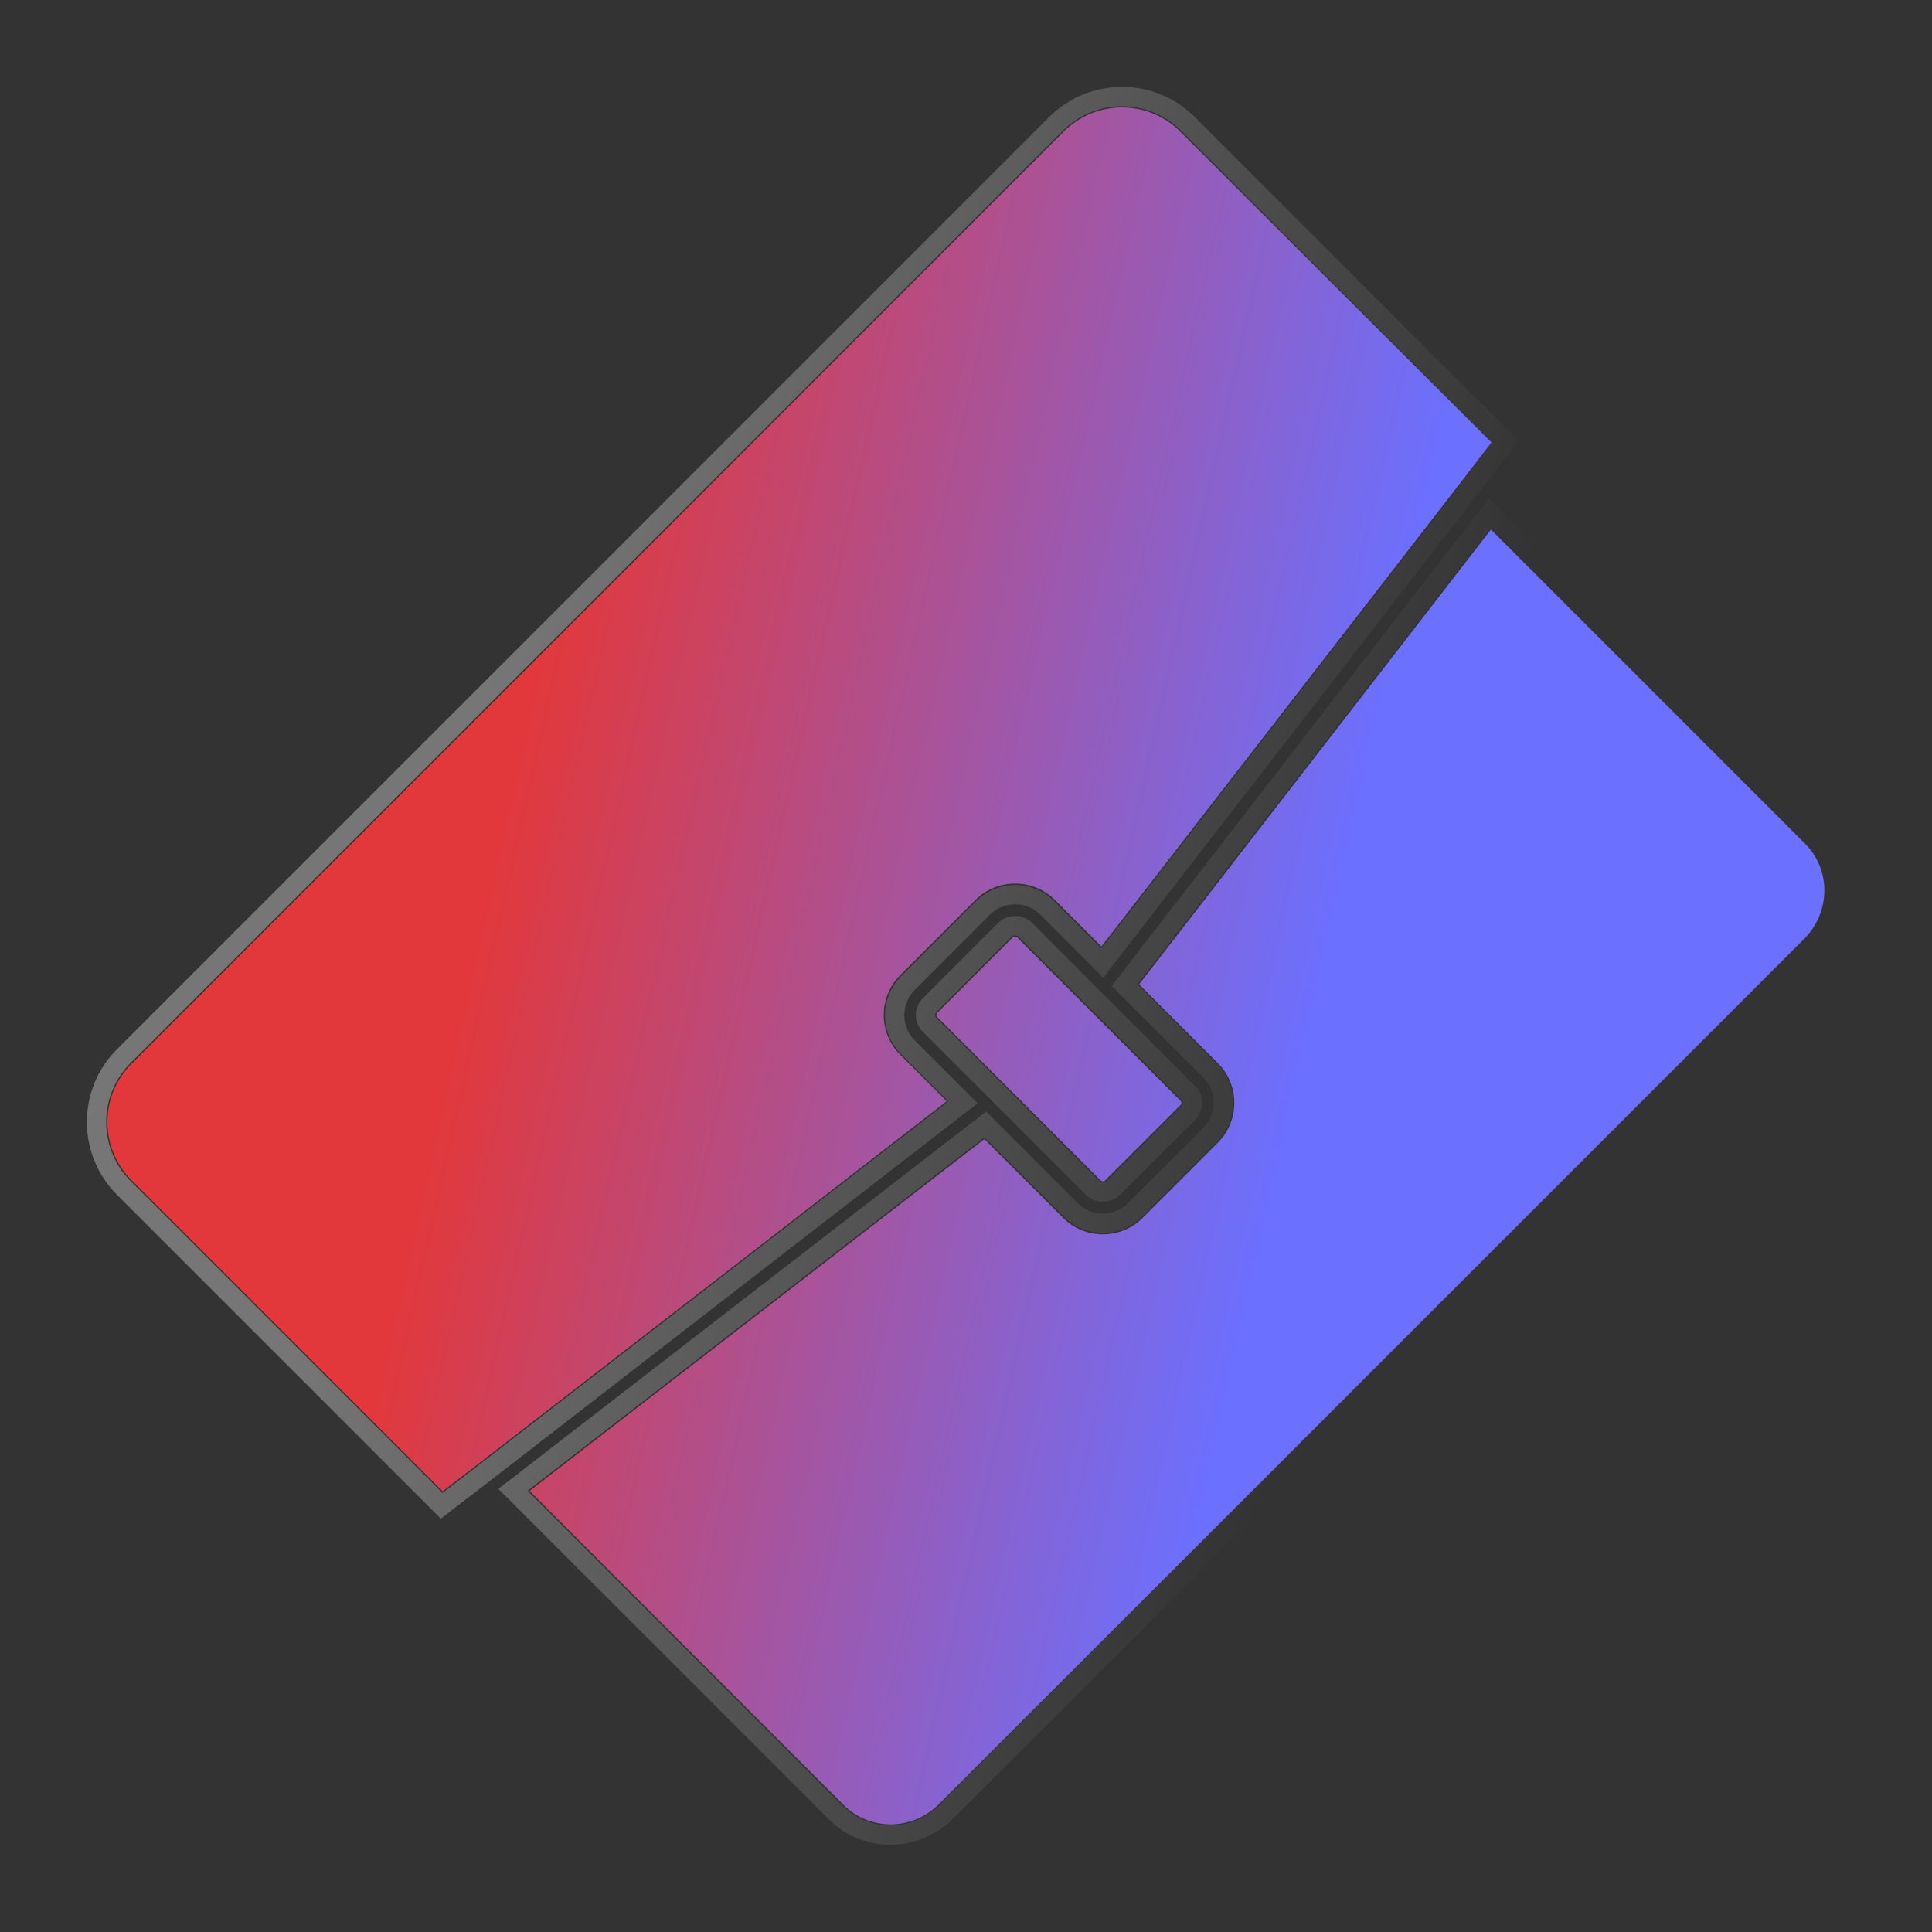
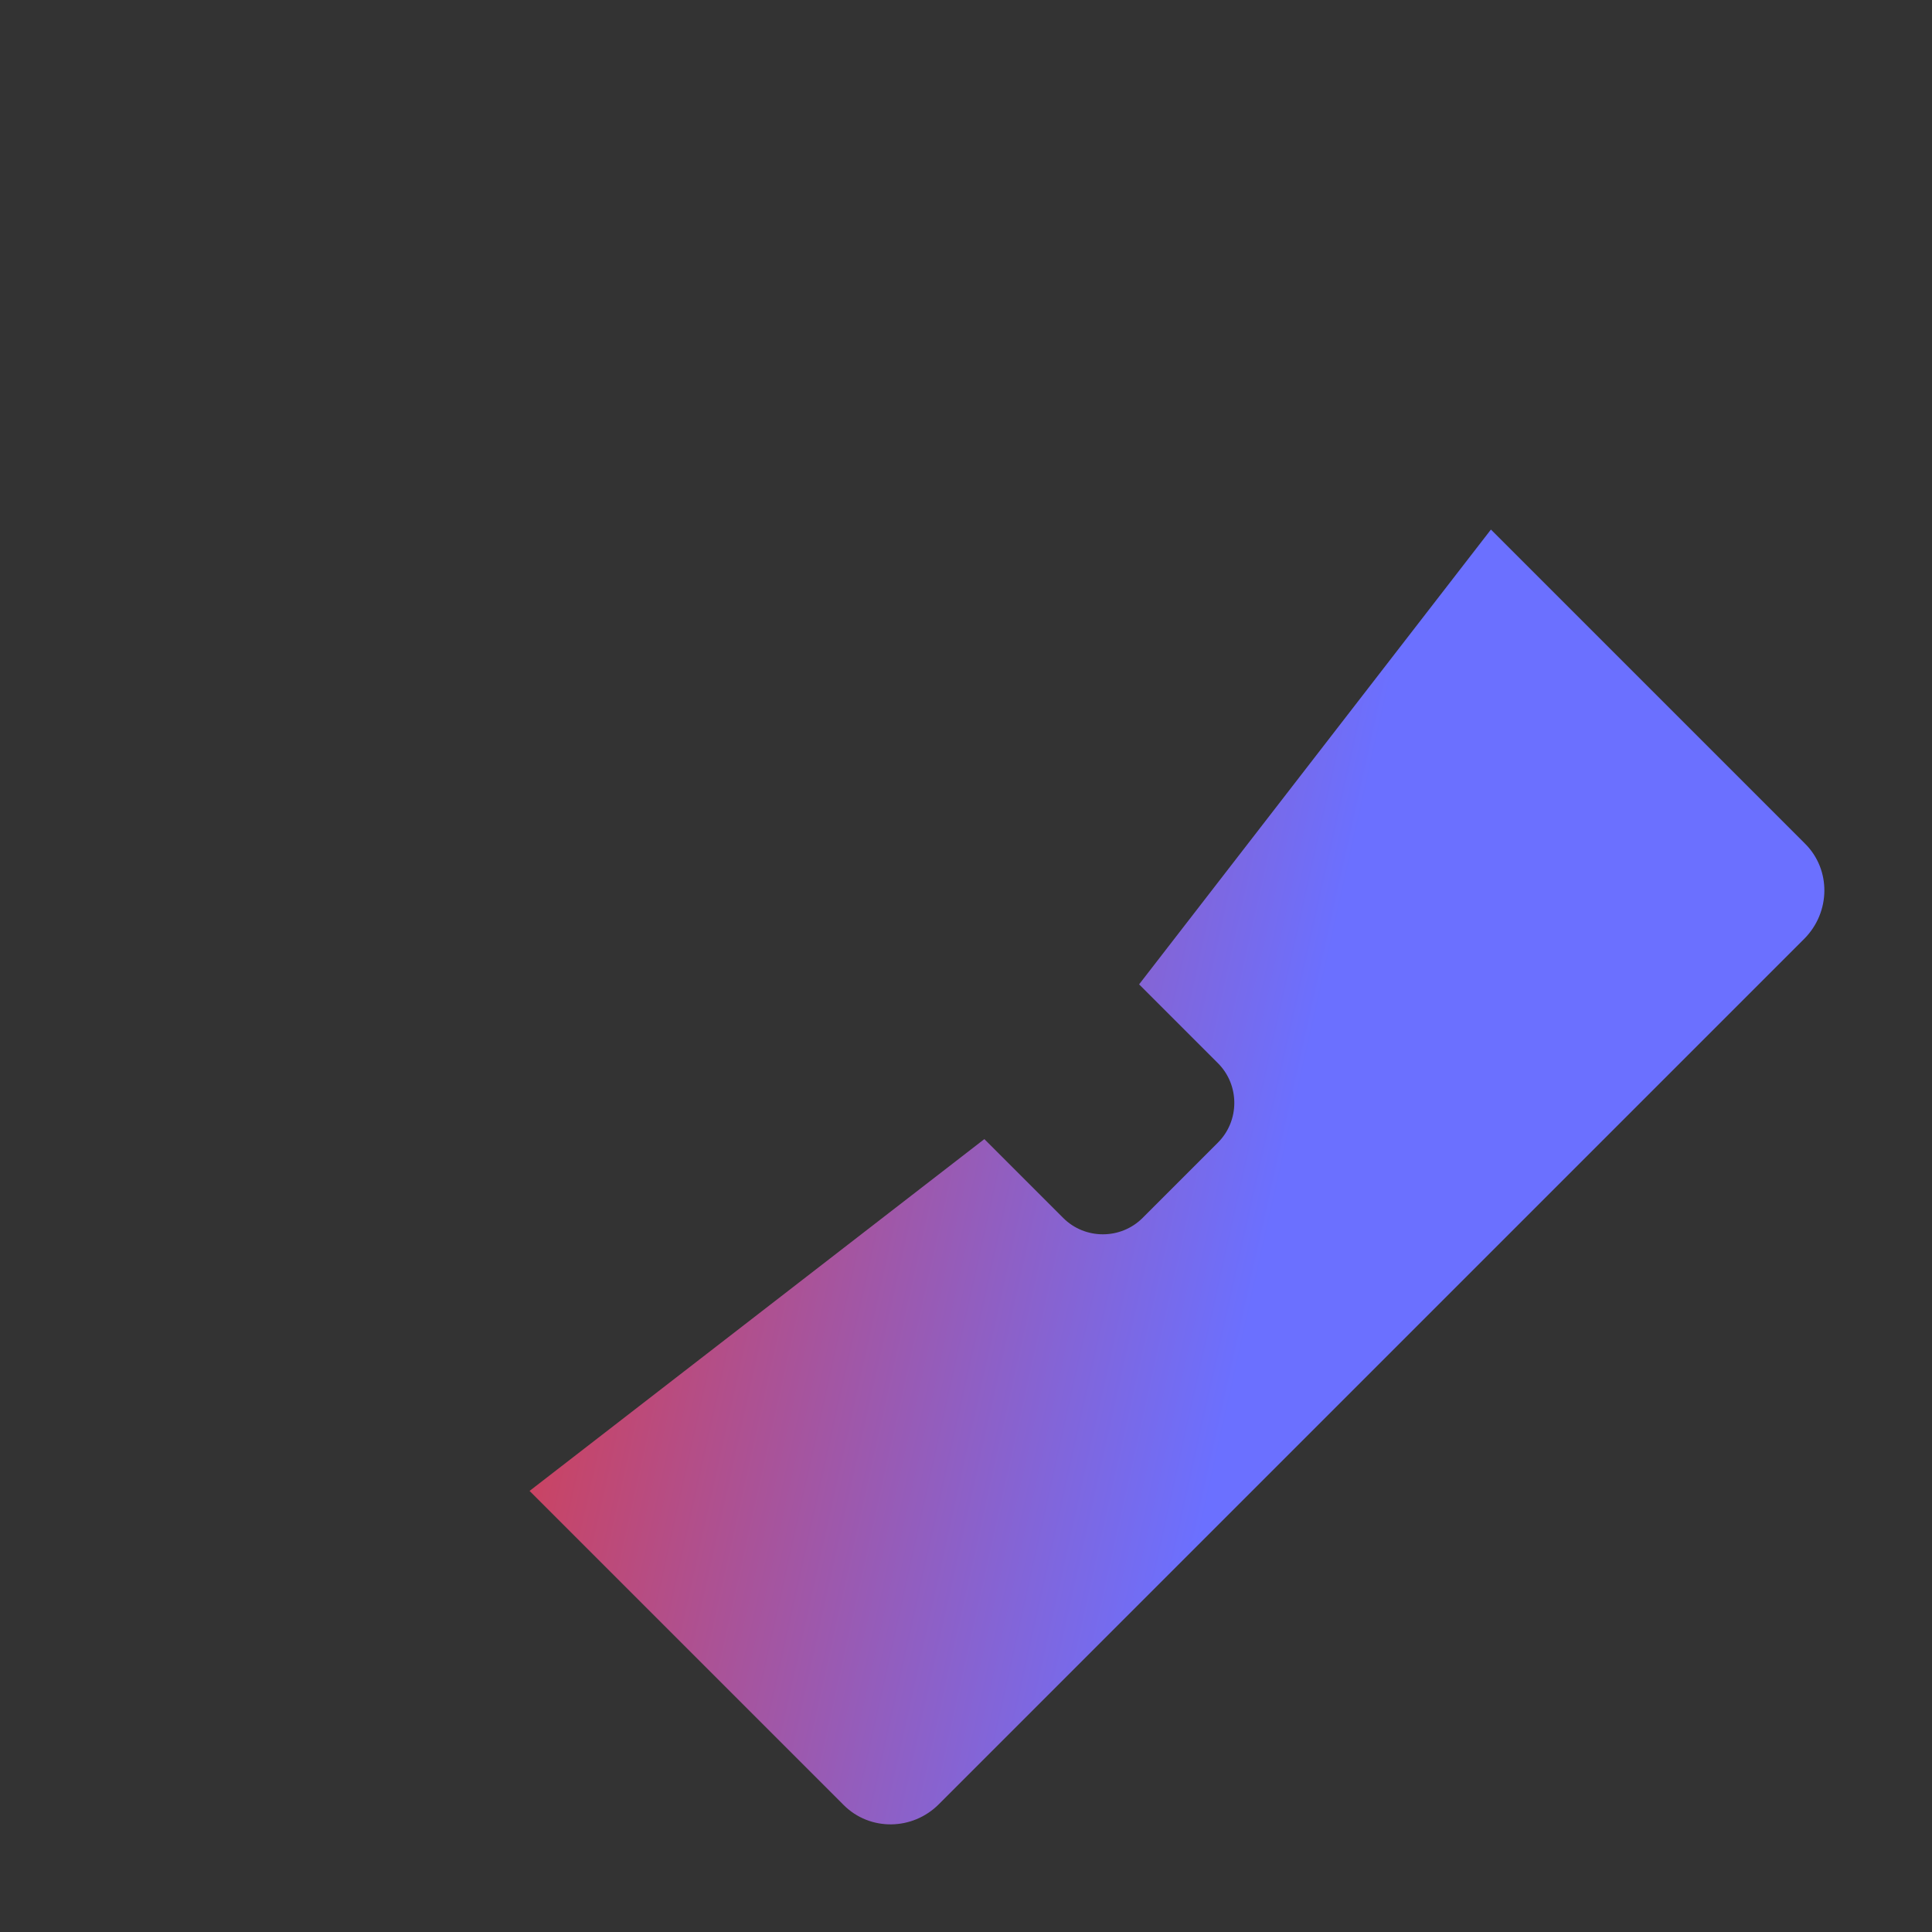
<svg xmlns="http://www.w3.org/2000/svg" id="Layer_1" version="1.1" viewBox="0 0 100 100">
  <rect x="0" y="0" width="100" height="100" fill="#333333" stroke="none" />
  <defs>
    <style>
      .st0 {
        fill: url(#linear-gradient2);
      }

      .st1 {
        fill: url(#linear-gradient1);
      }

      .st2 {
        fill: url(#linear-gradient);
      }

      .st3 {
        fill: none;
        stroke: url(#linear-gradient3);
        stroke-opacity: .33;
      }
    </style>
    <linearGradient id="linear-gradient" x1="66.07" y1="39.05" x2="15.64" y2="50.3" gradientTransform="translate(0 101) scale(1 -1)" gradientUnits="userSpaceOnUse">
      <stop offset="0" stop-color="#6b70ff" />
      <stop offset=".84" stop-color="#e2383b" />
    </linearGradient>
    <linearGradient id="linear-gradient1" x1="67.06" y1="43.46" x2="16.62" y2="54.71" gradientTransform="translate(0 101) scale(1 -1)" gradientUnits="userSpaceOnUse">
      <stop offset="0" stop-color="#6b70ff" />
      <stop offset=".84" stop-color="#e2383b" />
    </linearGradient>
    <linearGradient id="linear-gradient2" x1="69.24" y1="53.26" x2="18.81" y2="64.51" gradientTransform="translate(0 101) scale(1 -1)" gradientUnits="userSpaceOnUse">
      <stop offset="0" stop-color="#6b70ff" />
      <stop offset=".84" stop-color="#e2383b" />
    </linearGradient>
    <linearGradient id="linear-gradient3" x1="71.67" y1="45.37" x2="23.28" y2="59.32" gradientTransform="translate(0 101) scale(1 -1)" gradientUnits="userSpaceOnUse">
      <stop offset="0" stop-color="#fff" stop-opacity="0" />
      <stop offset="1" stop-color="#fff" />
    </linearGradient>
  </defs>
  <path class="st2" d="M27.41,77.17l16.26,16.26c1.35,1.35,3.56,1.33,4.93-.05l44.78-44.78c1.38-1.38,1.4-3.59.05-4.93l-16.26-16.26-18.21,23.54,4.08,4.08c1.13,1.13,1.13,2.98,0,4.11l-3.9,3.9c-1.13,1.13-2.98,1.13-4.11,0l-4.08-4.08-23.54,18.21Z" />
-   <path class="st1" d="M48.52,52.42l3.9-3.9c.07-.07.18-.05.23,0l8.45,8.45c.07.07.07.17,0,.23l-3.9,3.9c-.07.07-.18.05-.23,0l-8.45-8.45c-.07-.07-.07-.17,0-.23Z" />
-   <path class="st0" d="M55.06,6.81L6.81,55.06c-1.66,1.66-1.67,4.36,0,6.03l16.1,16.1,1.68-1.29,24.41-18.9-2.41-2.41c-1.13-1.13-1.13-2.98,0-4.11l3.9-3.9c1.13-1.13,2.98-1.13,4.11,0l2.41,2.41,18.9-24.41,1.29-1.68L61.09,6.81c-1.67-1.67-4.37-1.66-6.03,0Z" />
-   <path class="st3" d="M27.06,76.72l-.51.39.45.45,16.26,16.26c1.58,1.58,4.14,1.54,5.73-.05l44.78-44.78c1.59-1.59,1.62-4.16.05-5.73l-16.26-16.26-.45-.45-.39.51-18.21,23.54-.3.39.35.35,4.08,4.08c.91.91.91,2.4,0,3.31l-3.9,3.9c-.91.91-2.4.91-3.31,0l-4.08-4.08-.35-.35-.39.3-23.54,18.21ZM22.51,77.59l.35.35.39-.3,1.68-1.29h0s24.41-18.9,24.41-18.9l.51-.39-.45-.45-2.41-2.41c-.91-.91-.91-2.4,0-3.31l3.9-3.9c.91-.91,2.4-.91,3.31,0l2.41,2.41.45.45.39-.51,18.9-24.41h0s1.29-1.68,1.29-1.68l.3-.39-.35-.35L61.49,6.41c-1.89-1.89-4.95-1.88-6.83,0L6.41,54.66c-1.88,1.88-1.89,4.94,0,6.83l16.1,16.1ZM52.02,48.12l-3.9,3.9c-.29.29-.29.75,0,1.03l8.45,8.45c.15.15.34.2.49.21.16,0,.37-.04.55-.21l3.9-3.9c.29-.29.29-.75,0-1.03l-8.45-8.45c-.15-.15-.34-.2-.49-.21-.16,0-.37.04-.55.21Z" />
</svg>